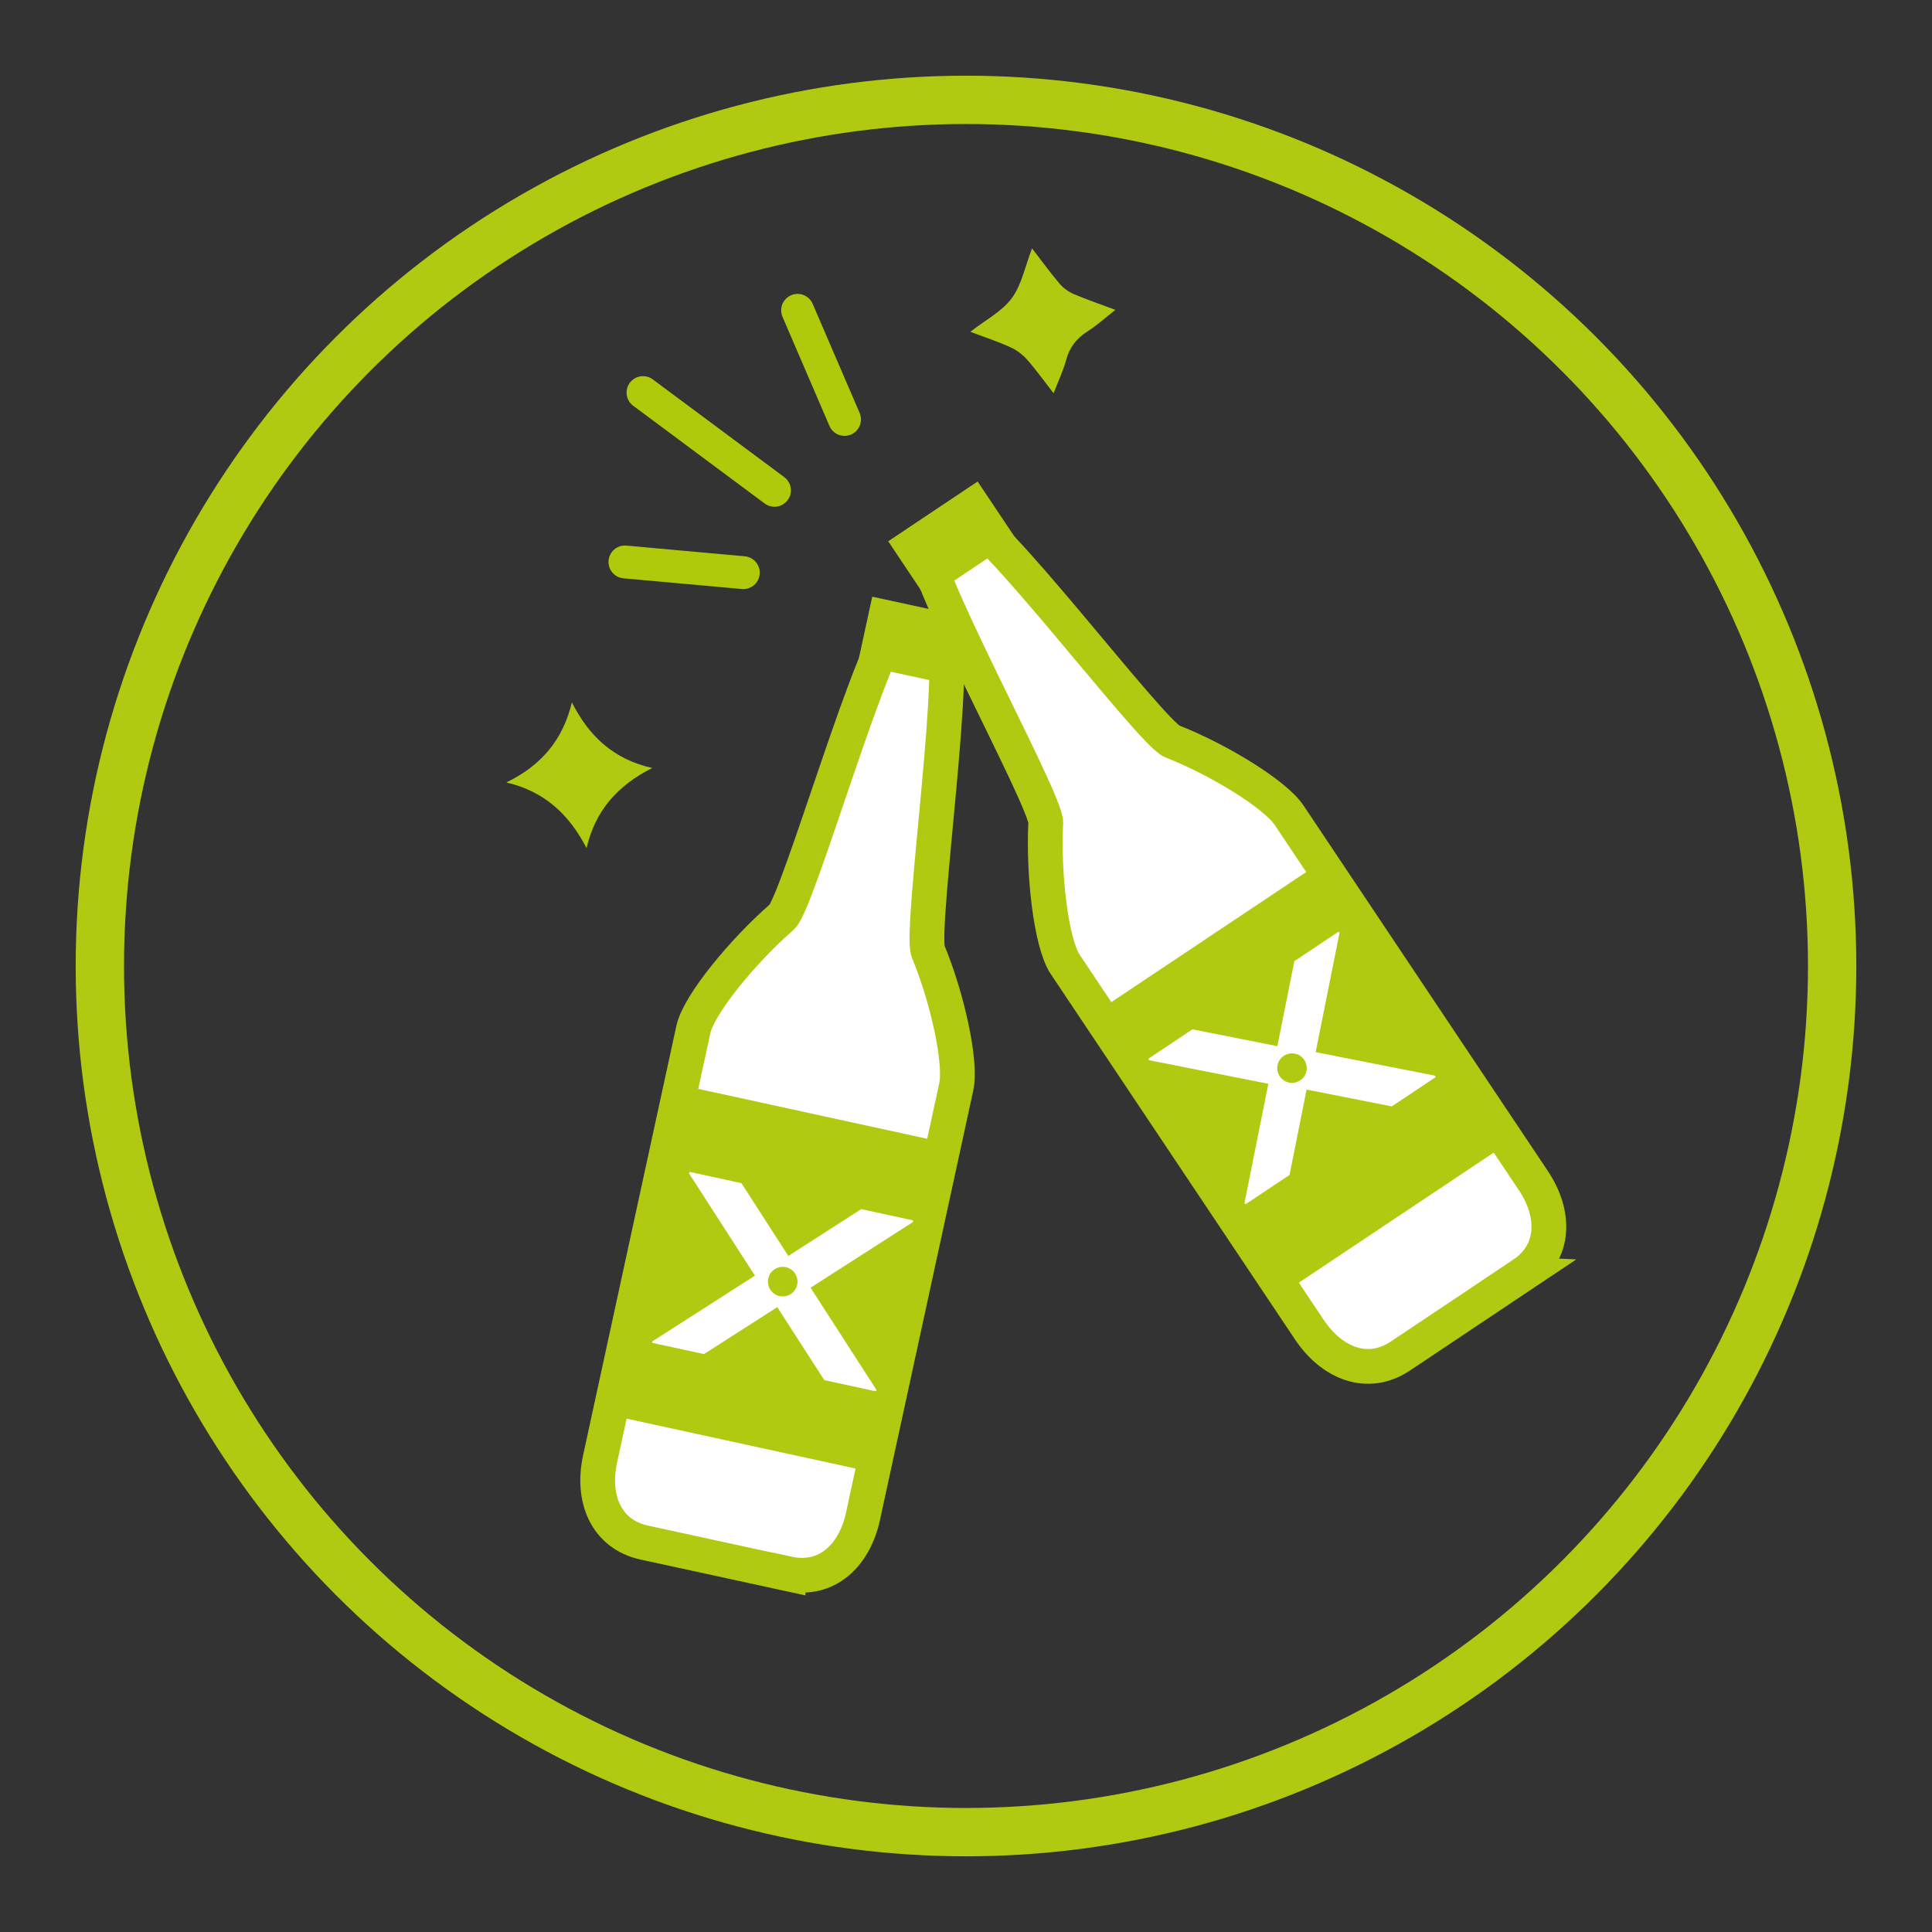
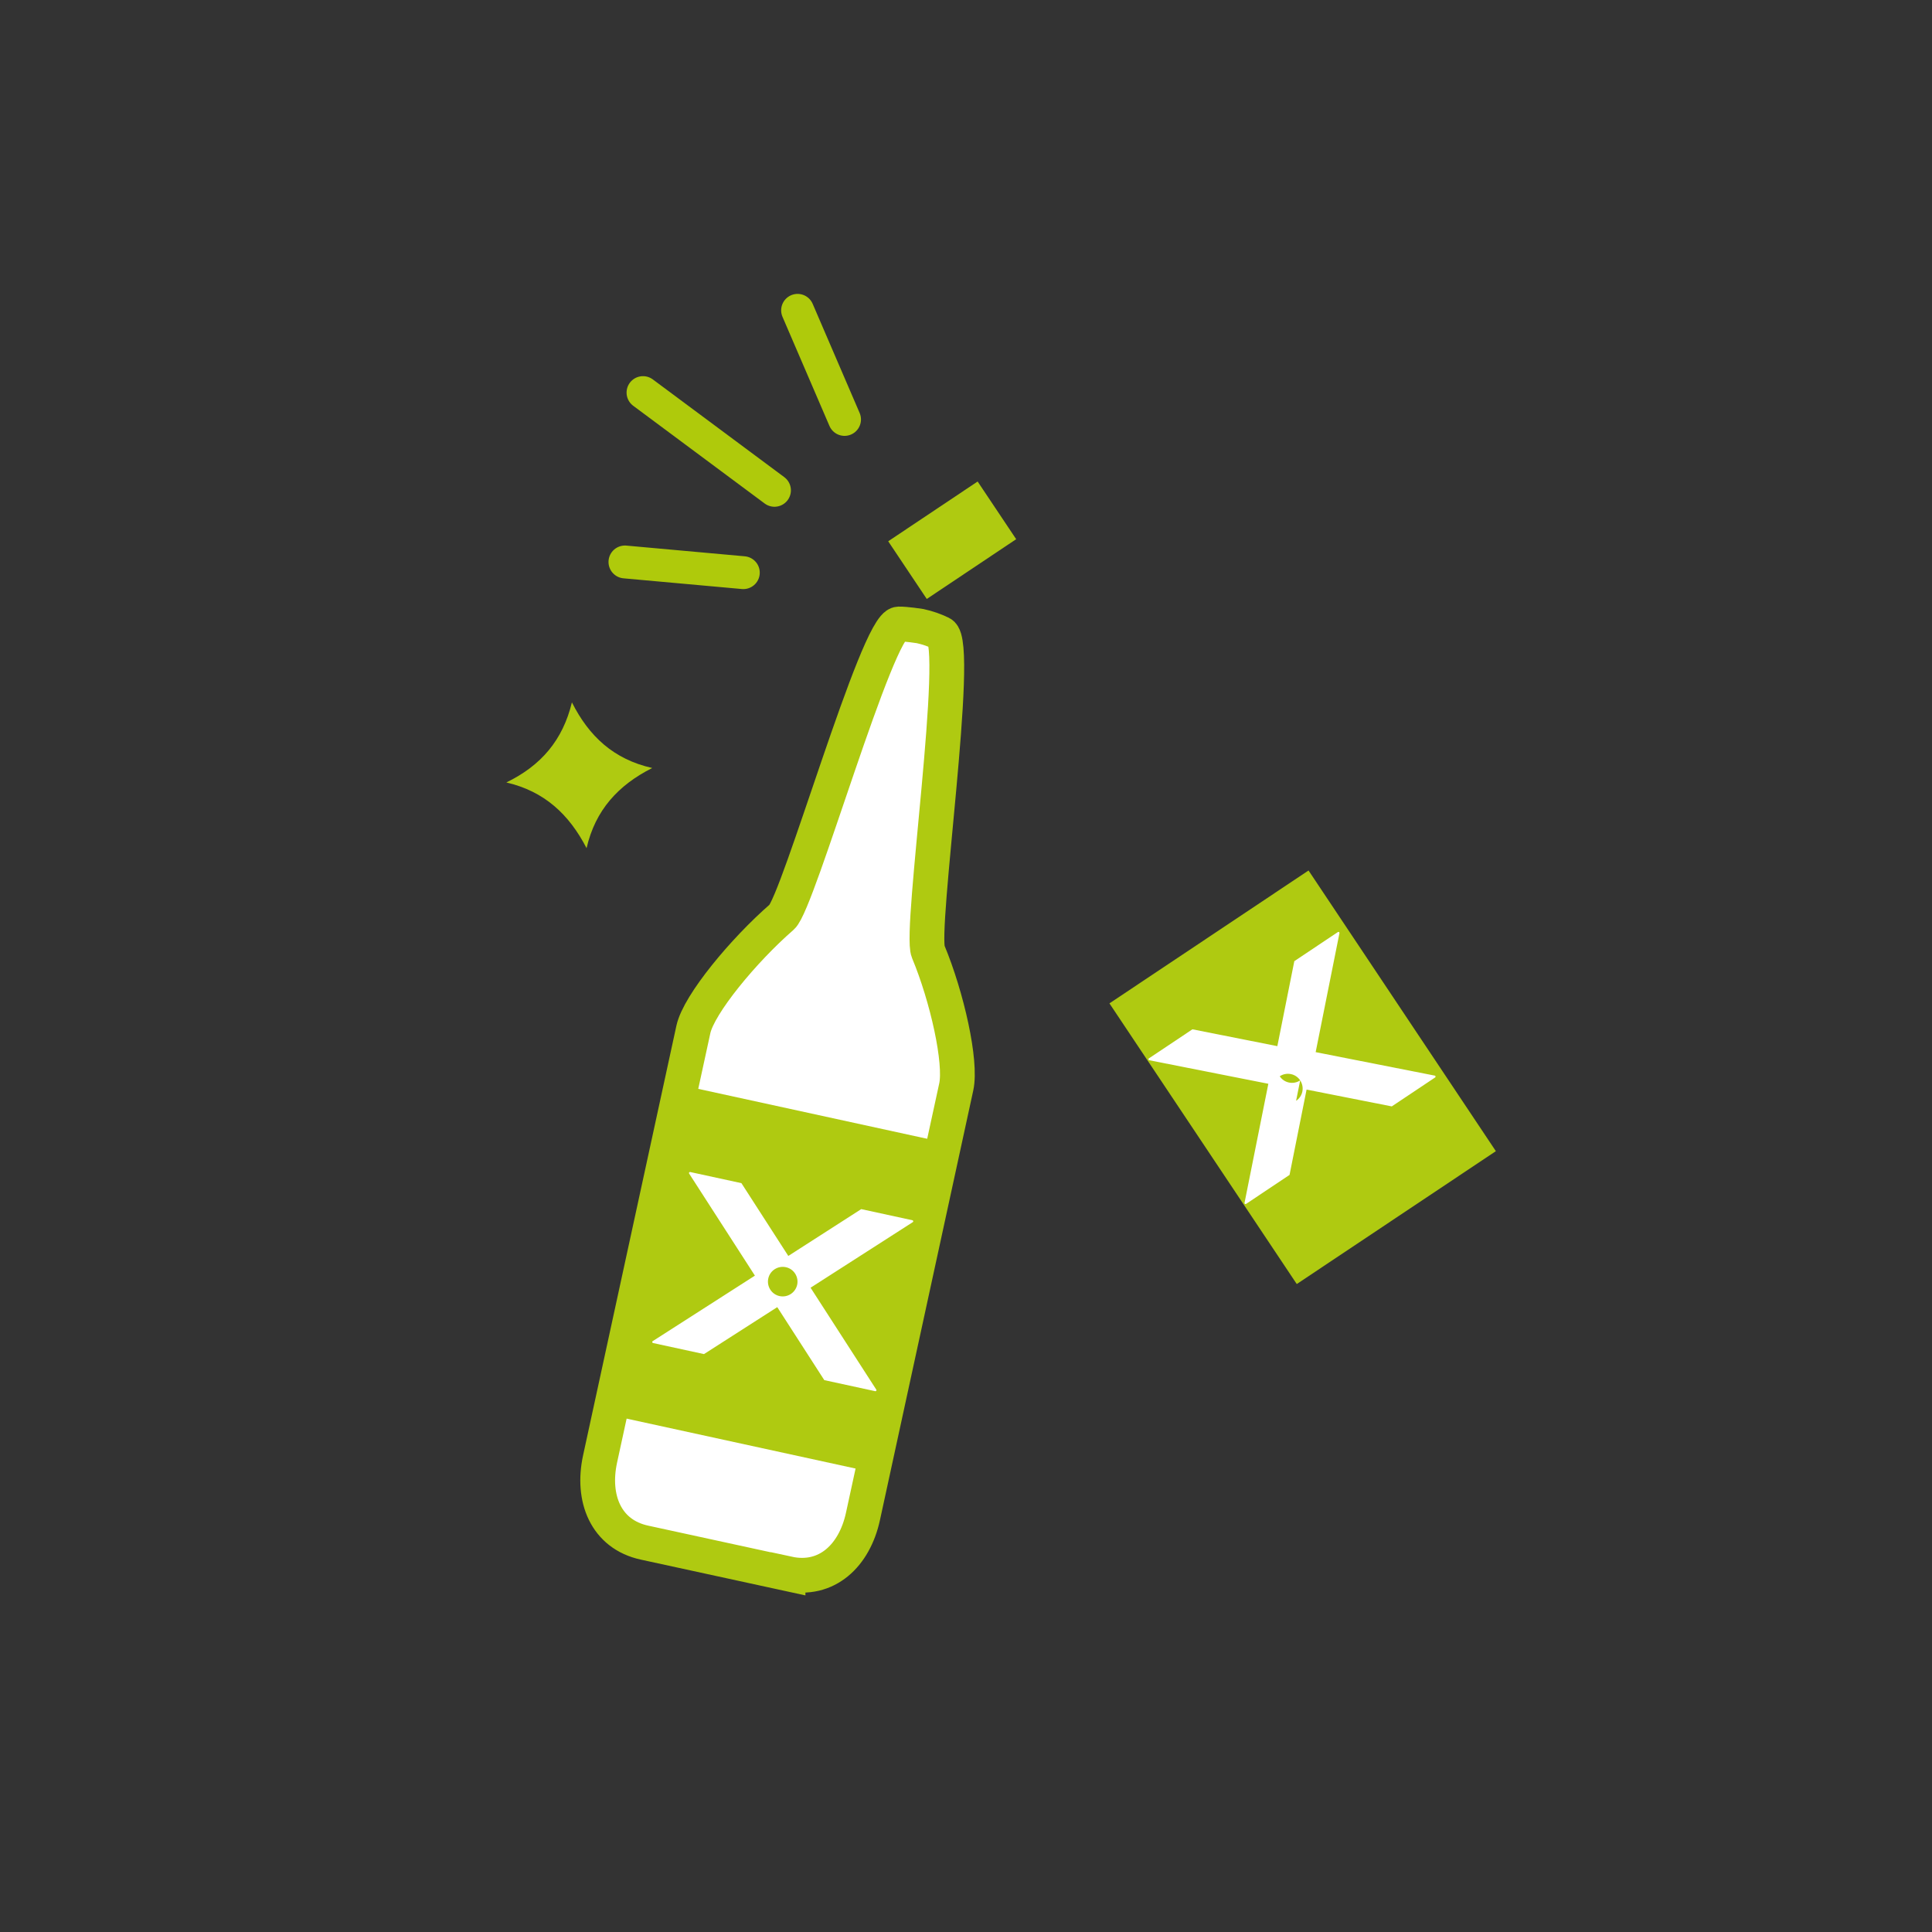
<svg xmlns="http://www.w3.org/2000/svg" id="uuid-0ca68c26-2f56-4dda-ae99-a1d232aa492a" viewBox="0 0 283.46 283.46">
  <rect x="0" y="0" width="283.46" height="283.46" fill="#333333" stroke="none" />
  <defs>
    <style>.uuid-99aa208e-89f3-4374-b201-5425b56ea4ad{fill:#afca11;}.uuid-9e046419-e170-4bd8-8999-3fc6b5acd0f3{stroke-width:5.1px;}.uuid-9e046419-e170-4bd8-8999-3fc6b5acd0f3,.uuid-00dea9b1-b9c3-4880-a591-b3c23ab9e171,.uuid-a696a9d5-3ab1-4eda-bb37-a07d629cd814{stroke:#afca11;stroke-miterlimit:10;}.uuid-9e046419-e170-4bd8-8999-3fc6b5acd0f3,.uuid-4ba1d2fa-19ae-408f-8d20-c056ed72a480{fill:#fff;}.uuid-00dea9b1-b9c3-4880-a591-b3c23ab9e171{stroke-width:5.67px;}.uuid-00dea9b1-b9c3-4880-a591-b3c23ab9e171,.uuid-a696a9d5-3ab1-4eda-bb37-a07d629cd814,.uuid-f842bcaa-c6dd-49ea-87b6-66248266c950{fill:none;}.uuid-00dea9b1-b9c3-4880-a591-b3c23ab9e171,.uuid-f842bcaa-c6dd-49ea-87b6-66248266c950{stroke-linecap:round;}.uuid-a696a9d5-3ab1-4eda-bb37-a07d629cd814{stroke-width:7.09px;}.uuid-f842bcaa-c6dd-49ea-87b6-66248266c950{stroke:#afca0b;stroke-linejoin:round;stroke-width:4.82px;}</style>
  </defs>
  <line class="uuid-f842bcaa-c6dd-49ea-87b6-66248266c950" x1="94.34" y1="57.6" x2="113.63" y2="71.94" />
  <line class="uuid-f842bcaa-c6dd-49ea-87b6-66248266c950" x1="117.02" y1="45.53" x2="123.91" y2="61.54" />
  <line class="uuid-f842bcaa-c6dd-49ea-87b6-66248266c950" x1="91.69" y1="82.45" x2="109.06" y2="84.02" />
  <path class="uuid-9e046419-e170-4bd8-8999-3fc6b5acd0f3" d="M115.62,230.91l-21.07-4.58c-5.7-1.24-7.75-6.55-6.51-12.26l13.69-63.03c.81-3.71,7.39-11.64,12.98-16.5,2.43-2.11,13.99-42.93,17.14-42.99,1.05-.02,3.15.31,3.15.31,1.09.24,2.13.6,3.11,1.08,2.93,1.44-3.22,43.58-1.93,46.67,2.79,6.69,4.91,16.24,4.12,19.86l-13.69,63.03c-1.24,5.7-5.29,9.63-10.99,8.39Z" />
-   <rect class="uuid-00dea9b1-b9c3-4880-a591-b3c23ab9e171" x="129.56" y="91.93" width="10.11" height="4.51" transform="translate(23.06 -26.43) rotate(12.26)" />
  <rect class="uuid-99aa208e-89f3-4374-b201-5425b56ea4ad" x="96.45" y="162.86" width="35.12" height="49.51" transform="translate(42.59 -19.98) rotate(12.3)" />
-   <path class="uuid-9e046419-e170-4bd8-8999-3fc6b5acd0f3" d="M223.4,186.97l-17.93,11.98c-4.85,3.24-10.09,1.02-13.34-3.83l-35.84-53.62c-2.11-3.16-3.24-13.4-2.86-20.8.17-3.21-19.67-38.97-17.53-41.28.71-.77,2.41-2.05,2.41-2.05.93-.62,1.91-1.11,2.94-1.48,3.07-1.11,27.62,31.68,30.74,32.89,6.75,2.64,15.09,7.74,17.15,10.83l35.84,53.62c3.24,4.85,3.26,10.5-1.59,13.74Z" />
  <rect class="uuid-00dea9b1-b9c3-4880-a591-b3c23ab9e171" x="134.65" y="77.01" width="10.11" height="4.51" transform="translate(-20.49 91) rotate(-33.76)" />
  <rect class="uuid-99aa208e-89f3-4374-b201-5425b56ea4ad" x="173.56" y="133.31" width="35.12" height="49.51" transform="translate(-55.59 132.68) rotate(-33.72)" />
-   <circle class="uuid-a696a9d5-3ab1-4eda-bb37-a07d629cd814" cx="141.73" cy="141.73" r="127.08" />
  <path class="uuid-4ba1d2fa-19ae-408f-8d20-c056ed72a480" d="M118.93,188.93l14.98-9.61c.08-.04.1-.14.06-.21-.02-.04-.06-.07-.11-.08l-7.5-1.63-10.7,6.87-6.88-10.68-7.5-1.63c-.08-.02-.17.03-.19.11-.01.05,0,.1.03.13l9.64,14.96-14.98,9.6c-.08.04-.11.13-.07.2.02.05.07.08.12.09l7.46,1.62,10.75-6.89,6.9,10.71,7.46,1.62c.08.02.17-.03.19-.11.01-.05,0-.1-.03-.13l-9.64-14.95ZM114.38,190.16c-1.17-.25-1.91-1.41-1.66-2.58.25-1.17,1.41-1.91,2.58-1.66,1.17.25,1.91,1.41,1.66,2.58-.26,1.17-1.41,1.91-2.58,1.66h0Z" />
-   <path class="uuid-4ba1d2fa-19ae-408f-8d20-c056ed72a480" d="M193.03,154.38l3.49-17.46c.02-.08-.03-.17-.11-.19-.05-.01-.1,0-.13.03l-6.38,4.26-2.49,12.47-12.46-2.47-6.38,4.26c-.07.04-.1.14-.05.21.02.04.07.07.11.07l17.46,3.45-3.49,17.45c-.03.08.02.17.1.19.05.02.11,0,.15-.03l6.35-4.24,2.5-12.52,12.5,2.47,6.35-4.24c.07-.04.1-.14.05-.21-.02-.04-.07-.07-.11-.07l-17.45-3.44ZM190.76,158.51c-.99.66-2.34.4-3-.6s-.4-2.34.6-3c.99-.66,2.34-.4,3,.6.66.99.4,2.34-.6,3h0Z" />
+   <path class="uuid-4ba1d2fa-19ae-408f-8d20-c056ed72a480" d="M193.03,154.38l3.49-17.46c.02-.08-.03-.17-.11-.19-.05-.01-.1,0-.13.03l-6.38,4.26-2.49,12.47-12.46-2.47-6.38,4.26c-.07.04-.1.14-.05.21.02.04.07.07.11.07l17.46,3.45-3.49,17.45c-.03.08.02.17.1.19.05.02.11,0,.15-.03l6.35-4.24,2.5-12.52,12.5,2.47,6.35-4.24c.07-.04.1-.14.05-.21-.02-.04-.07-.07-.11-.07l-17.45-3.44ZM190.76,158.51c-.99.66-2.34.4-3-.6c.99-.66,2.34-.4,3,.6.66.99.4,2.34-.6,3h0Z" />
  <path class="uuid-99aa208e-89f3-4374-b201-5425b56ea4ad" d="M74.29,114.8c5.09-2.47,8.28-6.2,9.62-11.75,2.51,4.99,6.14,8.36,11.78,9.63-4.99,2.52-8.34,6.17-9.63,11.76-2.57-4.97-6.19-8.34-11.77-9.64" />
-   <path class="uuid-99aa208e-89f3-4374-b201-5425b56ea4ad" d="M154.59,57.71c-1.41-1.81-2.57-3.44-3.89-4.94-.66-.75-1.54-1.41-2.45-1.82-1.82-.83-3.74-1.46-5.89-2.27,2.18-1.7,4.62-2.95,6.08-4.92,1.46-1.97,1.96-4.67,2.98-7.32,1.44,1.87,2.68,3.58,4.04,5.18.54.64,1.3,1.19,2.07,1.52,1.89.81,3.85,1.47,6.12,2.32-1.51,1.18-2.74,2.31-4.12,3.18-1.6,1.02-2.6,2.31-3.1,4.16-.43,1.59-1.16,3.11-1.85,4.9" />
</svg>